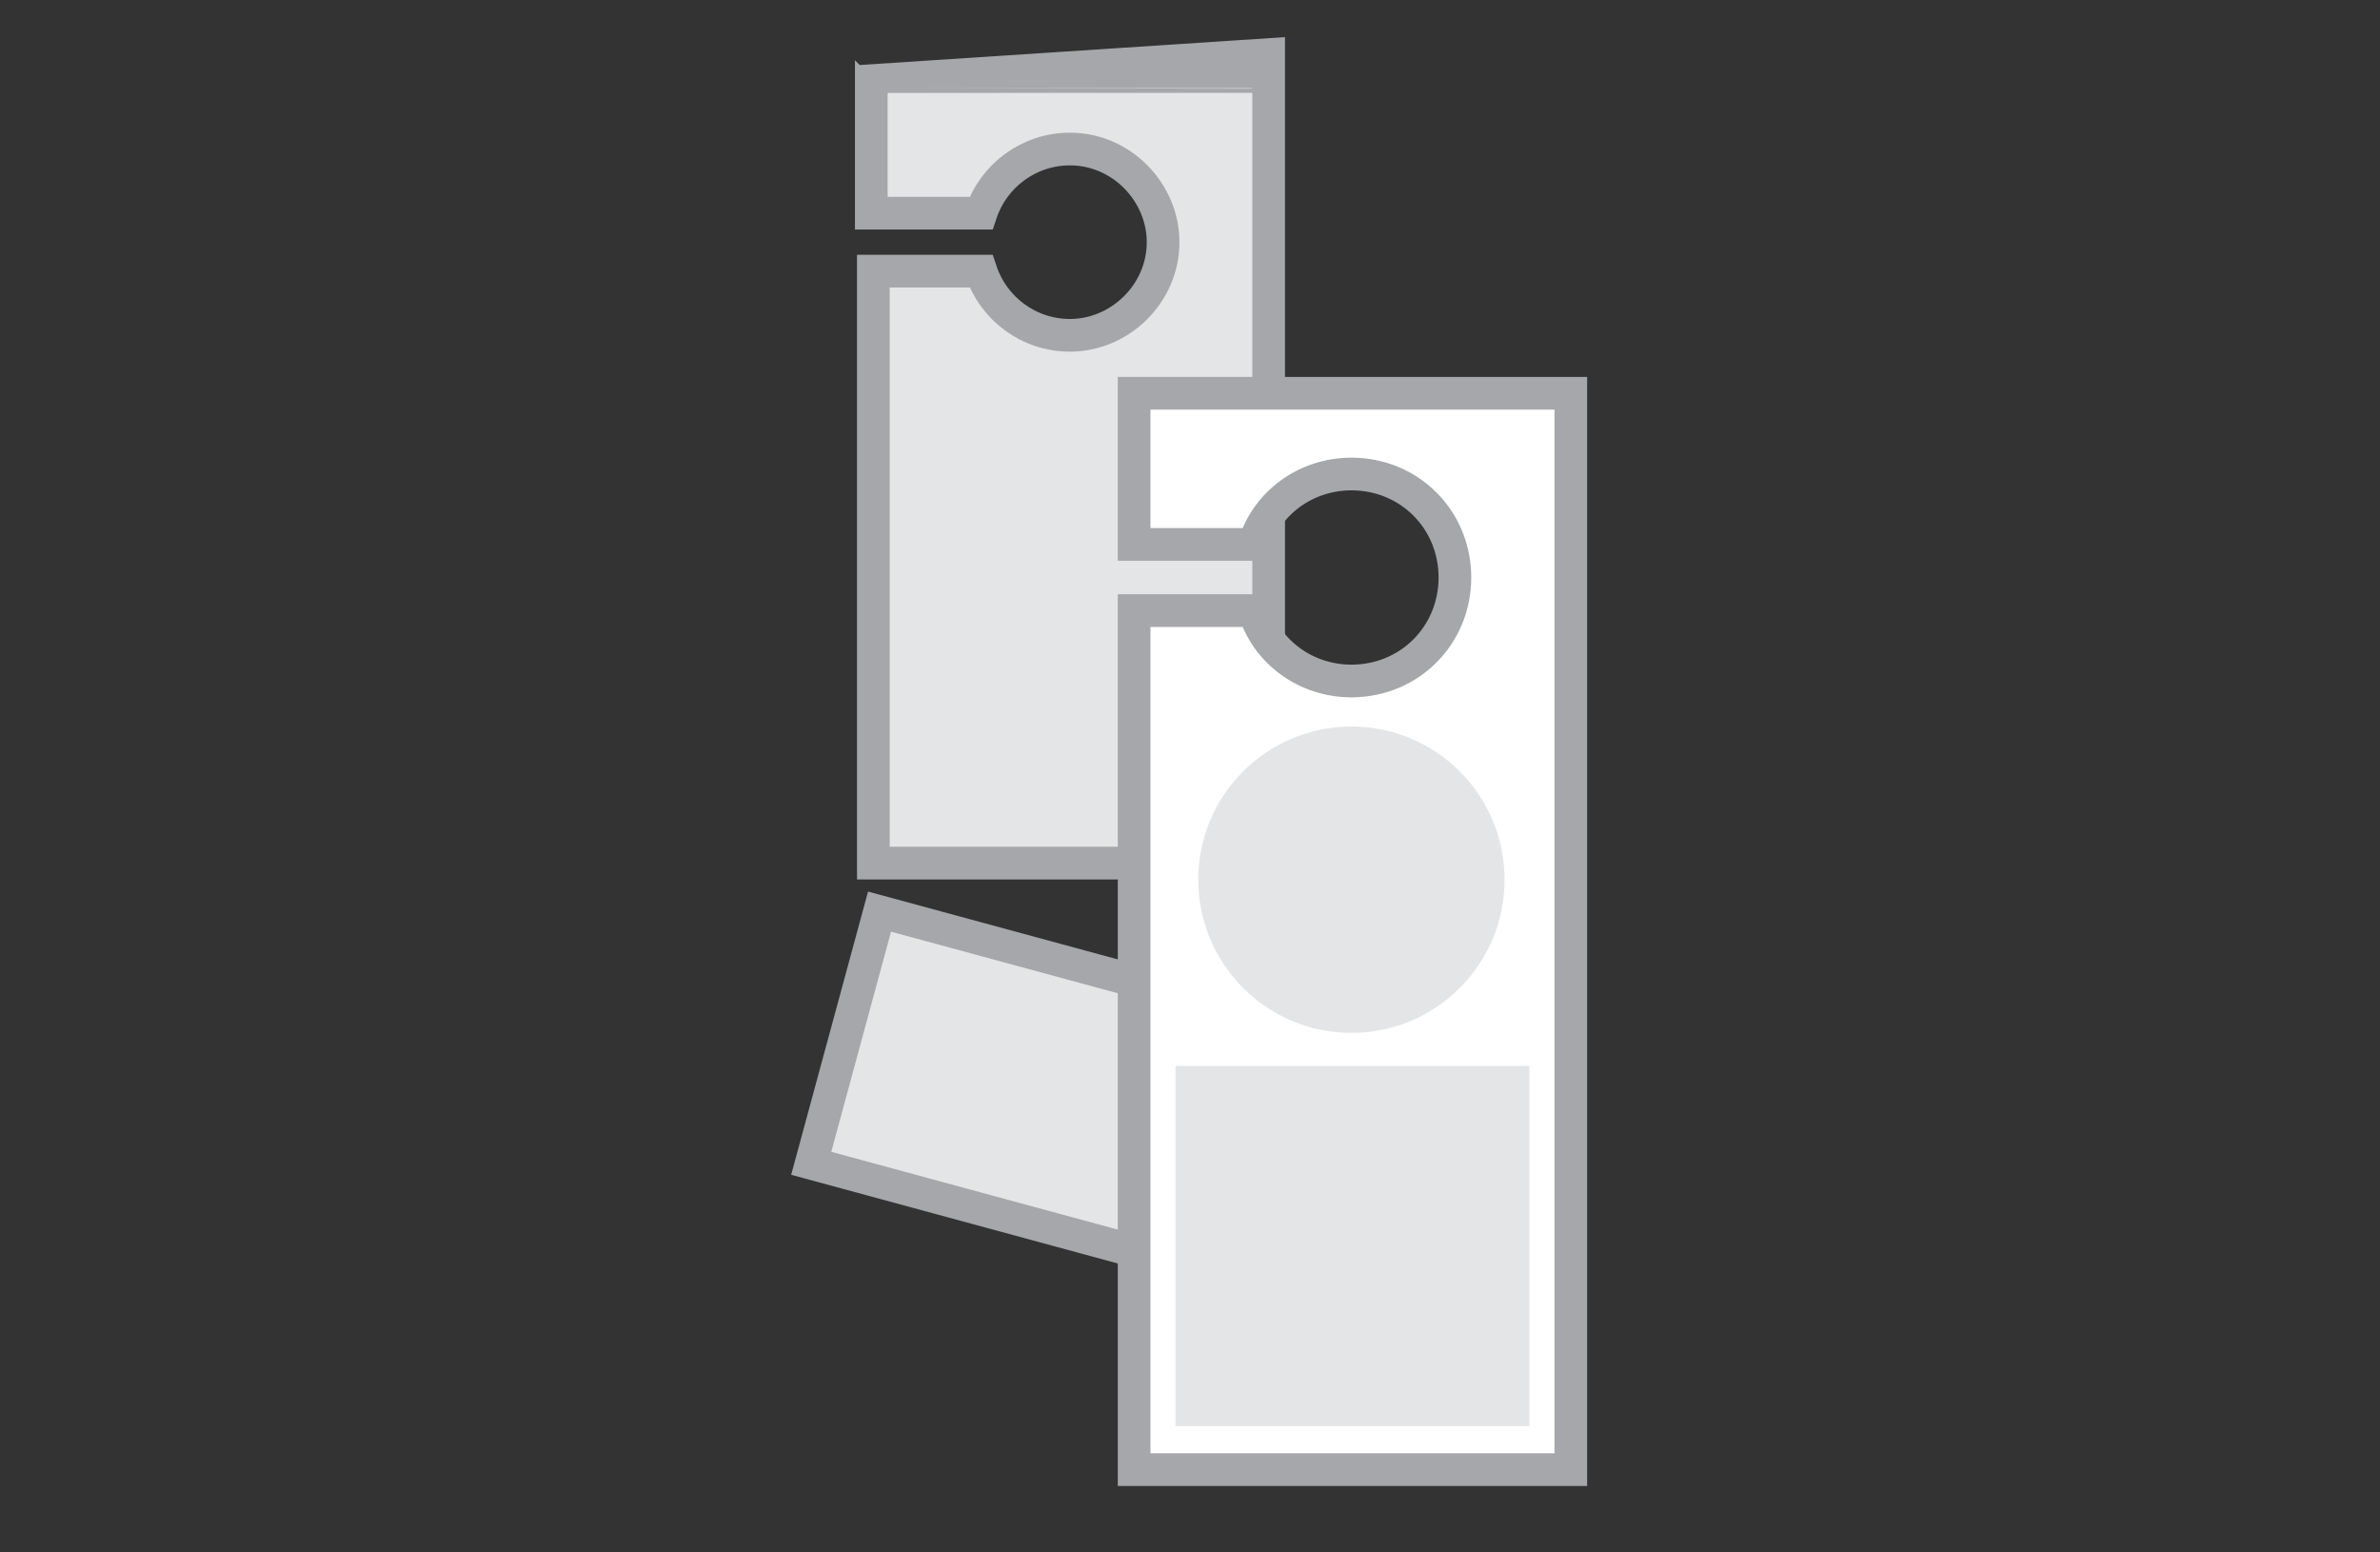
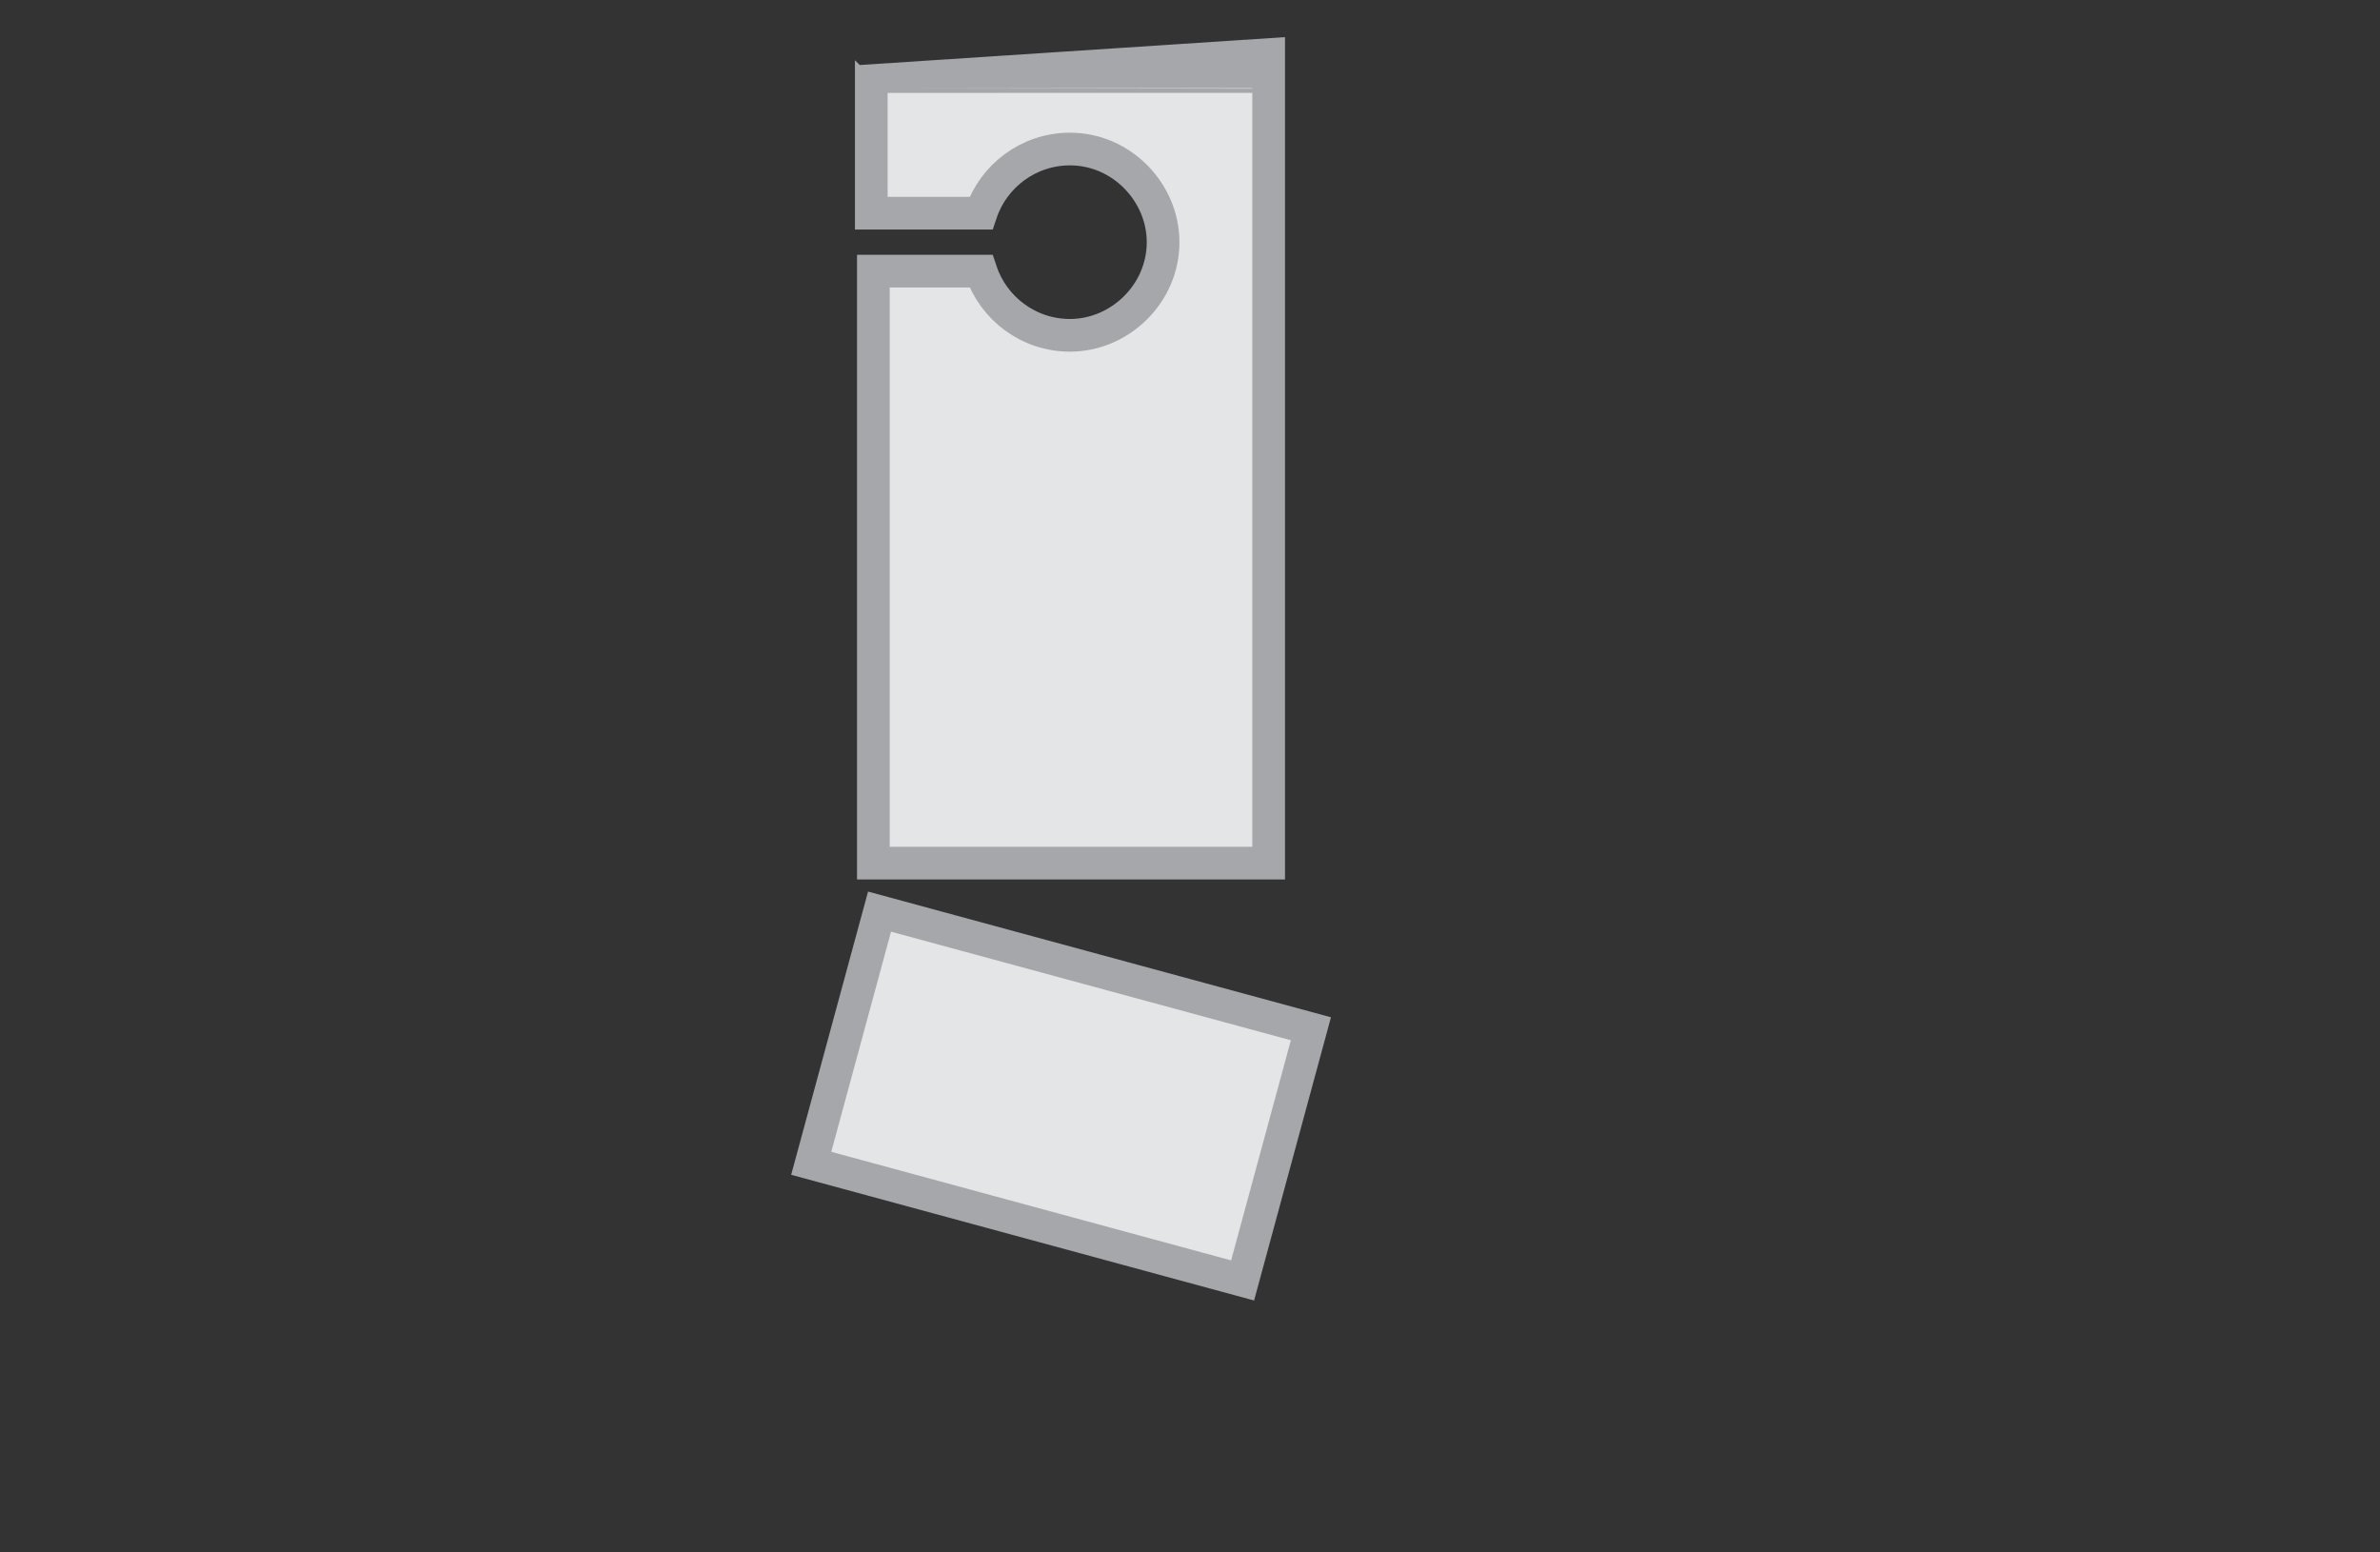
<svg xmlns="http://www.w3.org/2000/svg" version="1.1" id="Layer_1" x="0px" y="0px" viewBox="0 0 115 75" style="enable-background:new 0 0 115 75;" xml:space="preserve">
  <rect x="0" y="0" width="115" height="75" fill="#333333" stroke="none" />
  <style type="text/css">
	.st0{fill:#E4E5E6;stroke:#A5A7AA;stroke-width:1.579;stroke-miterlimit:3.158;}
	.st1{fill:#E4E5E6;stroke:#A5A7AA;stroke-width:1.579;stroke-miterlimit:3.158;}
	.st2{fill:#FFFFFF;stroke:#A5A7AA;stroke-width:1.579;stroke-miterlimit:3.158;}
	.st3{fill:#E4E5E6;}
</style>
  <g>
    <path class="st0" d="M42.1,3.7v6.6h5.3c0.6-1.8,2.3-3.1,4.3-3.1c2.5,0,4.5,2.1,4.5,4.5c0,2.5-2.1,4.5-4.5,4.5c-2,0-3.7-1.3-4.3-3.1   h-5.2v28.6h19.1v-38C61.3,3.7,42.1,3.7,42.1,3.7z" />
    <rect x="45" y="42.1" transform="matrix(0.262 -0.965 0.965 0.262 -13.219 88.596)" class="st1" width="12.6" height="21.6" />
  </g>
  <g>
-     <path class="st2" d="M54.8,19v7.3h5.8c0.6-2,2.5-3.4,4.7-3.4c2.8,0,5,2.2,5,5s-2.2,5-5,5c-2.2,0-4.1-1.4-4.7-3.4h-5.8V71h21.1V19   H54.8z" />
-     <rect x="56.8" y="51.5" class="st3" width="17.1" height="17.4" />
-     <circle class="st3" cx="65.3" cy="42.5" r="7.4" />
-   </g>
+     </g>
</svg>